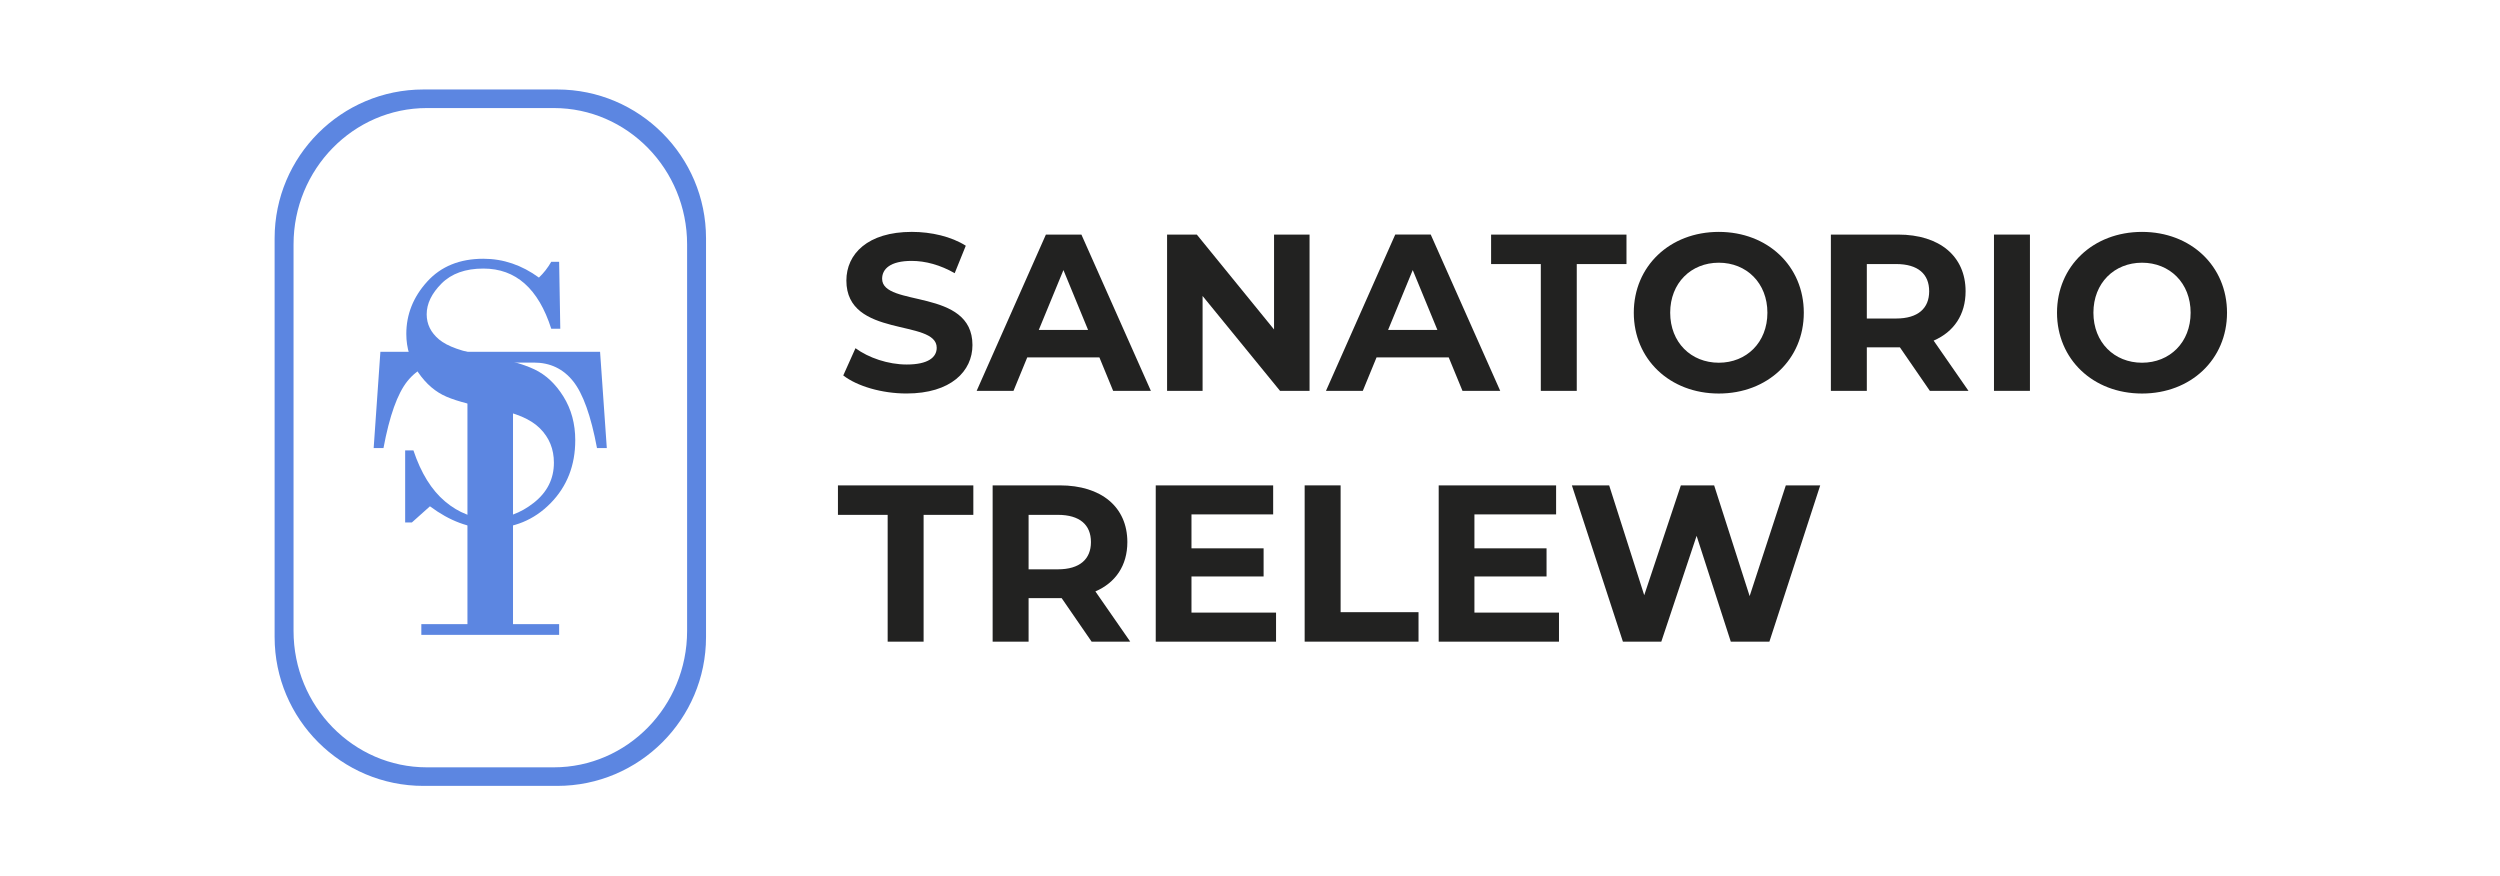
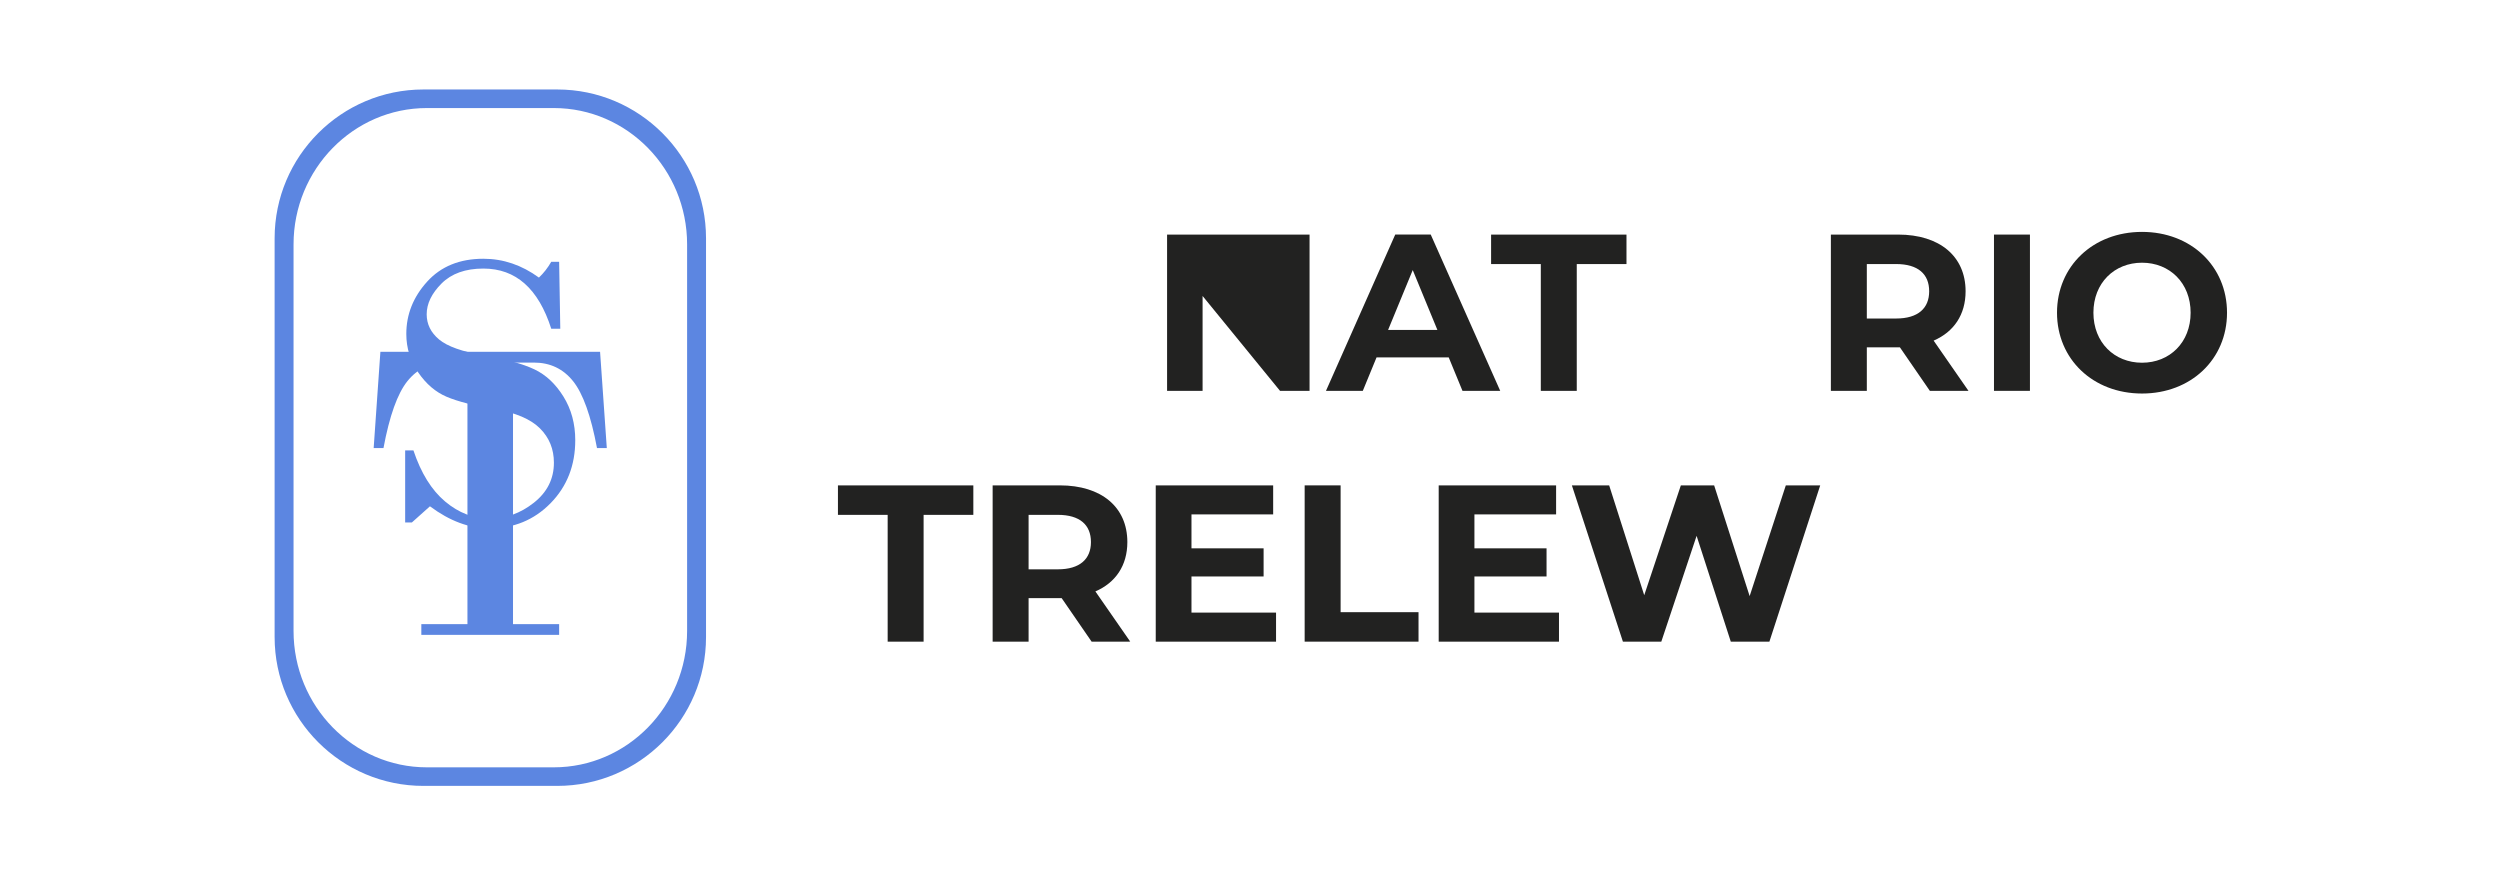
<svg xmlns="http://www.w3.org/2000/svg" version="1.1" id="Capa_1" x="0px" y="0px" width="512px" height="179.445px" viewBox="0 0 512 179.445" enable-background="new 0 0 512 179.445" xml:space="preserve">
  <g>
    <g>
      <path fill="#5C86E1" d="M114.511,53.625l0.236,13.698h-1.852c-2.624-8.214-7.256-12.321-13.895-12.321    c-3.675,0-6.528,1.02-8.563,3.051c-2.033,2.034-3.052,4.142-3.052,6.317c0,2.021,0.846,3.739,2.539,5.157    c1.692,1.416,4.783,2.513,9.27,3.286c4.487,0.772,7.905,1.719,10.256,2.834c2.349,1.113,4.329,2.972,5.941,5.567    c1.614,2.601,2.421,5.577,2.421,8.938c0,5.17-1.687,9.473-5.059,12.91c-3.372,3.437-7.55,5.154-12.536,5.154    c-4.067,0-8.122-1.509-12.163-4.524l-3.7,3.308h-1.377V92.238h1.692c1.549,4.646,3.713,8.135,6.495,10.471    c2.78,2.337,5.825,3.503,9.132,3.503c3.279,0,6.291-1.083,9.033-3.249c2.742-2.164,4.111-4.896,4.111-8.206    c0-2.777-0.949-5.122-2.854-7.022c-1.903-1.903-4.986-3.215-9.25-3.938c-4.265-0.722-7.538-1.562-9.82-2.519    c-2.283-0.958-4.237-2.625-5.864-5c-1.629-2.375-2.439-5.005-2.439-7.894c0-3.986,1.417-7.551,4.251-10.687    c2.834-3.137,6.678-4.704,11.533-4.704c4.064,0,7.857,1.286,11.376,3.857c0.97-0.919,1.81-1.993,2.519-3.229h1.615v0.004H114.511z    " />
    </g>
  </g>
  <g>
    <g>
      <path fill="#5C86E1" d="M77.904,72.052h44.991l1.378,19.716h-2.008c-1.231-6.602-2.867-11.168-4.898-13.704    c-2.033-2.536-4.703-3.807-8.012-3.807h-4.291v53.564h9.447v2.206H86.289v-2.206h9.444V74.258h-4.29    c-3.307,0-5.977,1.271-8.01,3.807c-2.034,2.536-3.668,7.104-4.898,13.704h-2.01L77.904,72.052z" />
    </g>
  </g>
  <path fill="#5C86E1" d="M114.123,160.951h-27.41c-16.8,0-30.471-13.666-30.471-30.469V48.797c0-16.803,13.67-30.471,30.471-30.471  h27.41c16.801,0,30.471,13.668,30.471,30.471v81.685C144.594,147.285,130.924,160.951,114.123,160.951z M87.424,22.129  c-15.055,0-27.305,12.525-27.305,27.918v79.185c0,15.395,12.25,27.918,27.305,27.918h25.989c15.056,0,27.306-12.523,27.306-27.918  V50.047c0-15.394-12.25-27.918-27.306-27.918L87.424,22.129L87.424,22.129z" />
  <g>
    <g>
-       <path fill="#222221" d="M172.701,76.892l2.501-5.579c2.682,1.967,6.683,3.339,10.499,3.339c4.361,0,6.138-1.463,6.138-3.429    c0-5.991-18.501-1.876-18.501-13.766c0-5.438,4.363-9.967,13.409-9.967c4,0,8.091,0.96,11.046,2.834l-2.272,5.625    c-2.955-1.691-6-2.516-8.817-2.516c-4.363,0-6.045,1.646-6.045,3.657c0,5.896,18.5,1.827,18.5,13.578    c0,5.353-4.408,9.922-13.503,9.922C180.61,80.594,175.52,79.085,172.701,76.892z" />
-       <path fill="#222221" d="M225.154,73.189h-14.771l-2.818,6.855h-7.544L214.2,48.041h7.271L235.7,80.046h-7.729L225.154,73.189z     M222.836,67.564l-5.045-12.254l-5.046,12.254H222.836z" />
-       <path fill="#222221" d="M268.197,48.042v32.005h-6.047l-15.86-19.432v19.432h-7.272V48.042h6.09l15.818,19.434V48.042H268.197z" />
+       <path fill="#222221" d="M268.197,48.042v32.005h-6.047l-15.86-19.432v19.432h-7.272V48.042h6.09V48.042H268.197z" />
      <path fill="#222221" d="M296.694,73.189H281.92l-2.817,6.855h-7.544l14.184-32.005h7.271l14.229,32.005h-7.729L296.694,73.189z     M294.375,67.564l-5.046-12.254l-5.045,12.254H294.375z" />
      <path fill="#222221" d="M315.558,54.077h-10.182v-6.035h27.728v6.035h-10.183v25.97h-7.363V54.077L315.558,54.077z" />
-       <path fill="#222221" d="M334.601,64.043c0-9.511,7.362-16.551,17.409-16.551c9.999,0,17.41,6.995,17.41,16.551    c0,9.559-7.411,16.552-17.41,16.552C341.963,80.594,334.601,73.552,334.601,64.043z M361.964,64.043    c0-6.079-4.273-10.241-9.954-10.241c-5.684,0-9.955,4.162-9.955,10.241c0,6.081,4.271,10.242,9.955,10.242    C357.69,74.286,361.964,70.125,361.964,64.043z" />
      <path fill="#222221" d="M395.234,80.046l-6.136-8.915h-0.364h-6.408v8.915h-7.362V48.042h13.771    c8.501,0,13.818,4.437,13.818,11.613c0,4.8-2.409,8.32-6.544,10.104l7.135,10.286L395.234,80.046L395.234,80.046z M388.323,54.077    h-5.998v11.155h5.998c4.501,0,6.772-2.104,6.772-5.577C395.097,56.134,392.823,54.077,388.323,54.077z" />
      <path fill="#222221" d="M408.366,48.042h7.365v32.005h-7.365V48.042z" />
      <path fill="#222221" d="M421.276,64.043c0-9.511,7.363-16.551,17.409-16.551c9.999,0,17.409,6.995,17.409,16.551    c0,9.559-7.41,16.552-17.409,16.552C428.64,80.594,421.276,73.552,421.276,64.043z M448.639,64.043    c0-6.079-4.272-10.241-9.953-10.241c-5.682,0-9.955,4.162-9.955,10.241c0,6.081,4.273,10.242,9.955,10.242    C444.365,74.286,448.639,70.125,448.639,64.043z" />
      <path fill="#222221" d="M181.793,105.442H171.61v-6.037h27.729v6.037h-10.185v25.968h-7.361V105.442L181.793,105.442z" />
      <path fill="#222221" d="M223.563,131.41l-6.137-8.915h-0.363h-6.408v8.915h-7.362V99.405h13.771c8.5,0,13.818,4.435,13.818,11.613    c0,4.8-2.409,8.319-6.546,10.104l7.137,10.285L223.563,131.41L223.563,131.41z M216.654,105.442h-5.999v11.156h5.999    c4.499,0,6.772-2.104,6.772-5.58C223.427,107.499,221.153,105.442,216.654,105.442z" />
      <path fill="#222221" d="M261.334,125.466v5.943h-24.639V99.405h24.048v5.943h-16.729v6.949h14.771v5.761h-14.771v7.406    L261.334,125.466L261.334,125.466z" />
      <path fill="#222221" d="M267.194,99.405h7.364v25.97h15.955v6.035h-23.319V99.405z" />
      <path fill="#222221" d="M319.281,125.466v5.943h-24.636V99.405h24.045v5.943h-16.727v6.949h14.771v5.761h-14.771v7.406    L319.281,125.466L319.281,125.466z" />
      <path fill="#222221" d="M372.781,99.405l-10.408,32.005h-7.907l-7.001-21.671l-7.229,21.671h-7.864l-10.452-32.005h7.637    l7.181,22.495l7.501-22.495h6.818l7.271,22.678l7.408-22.678H372.781z" />
    </g>
  </g>
</svg>